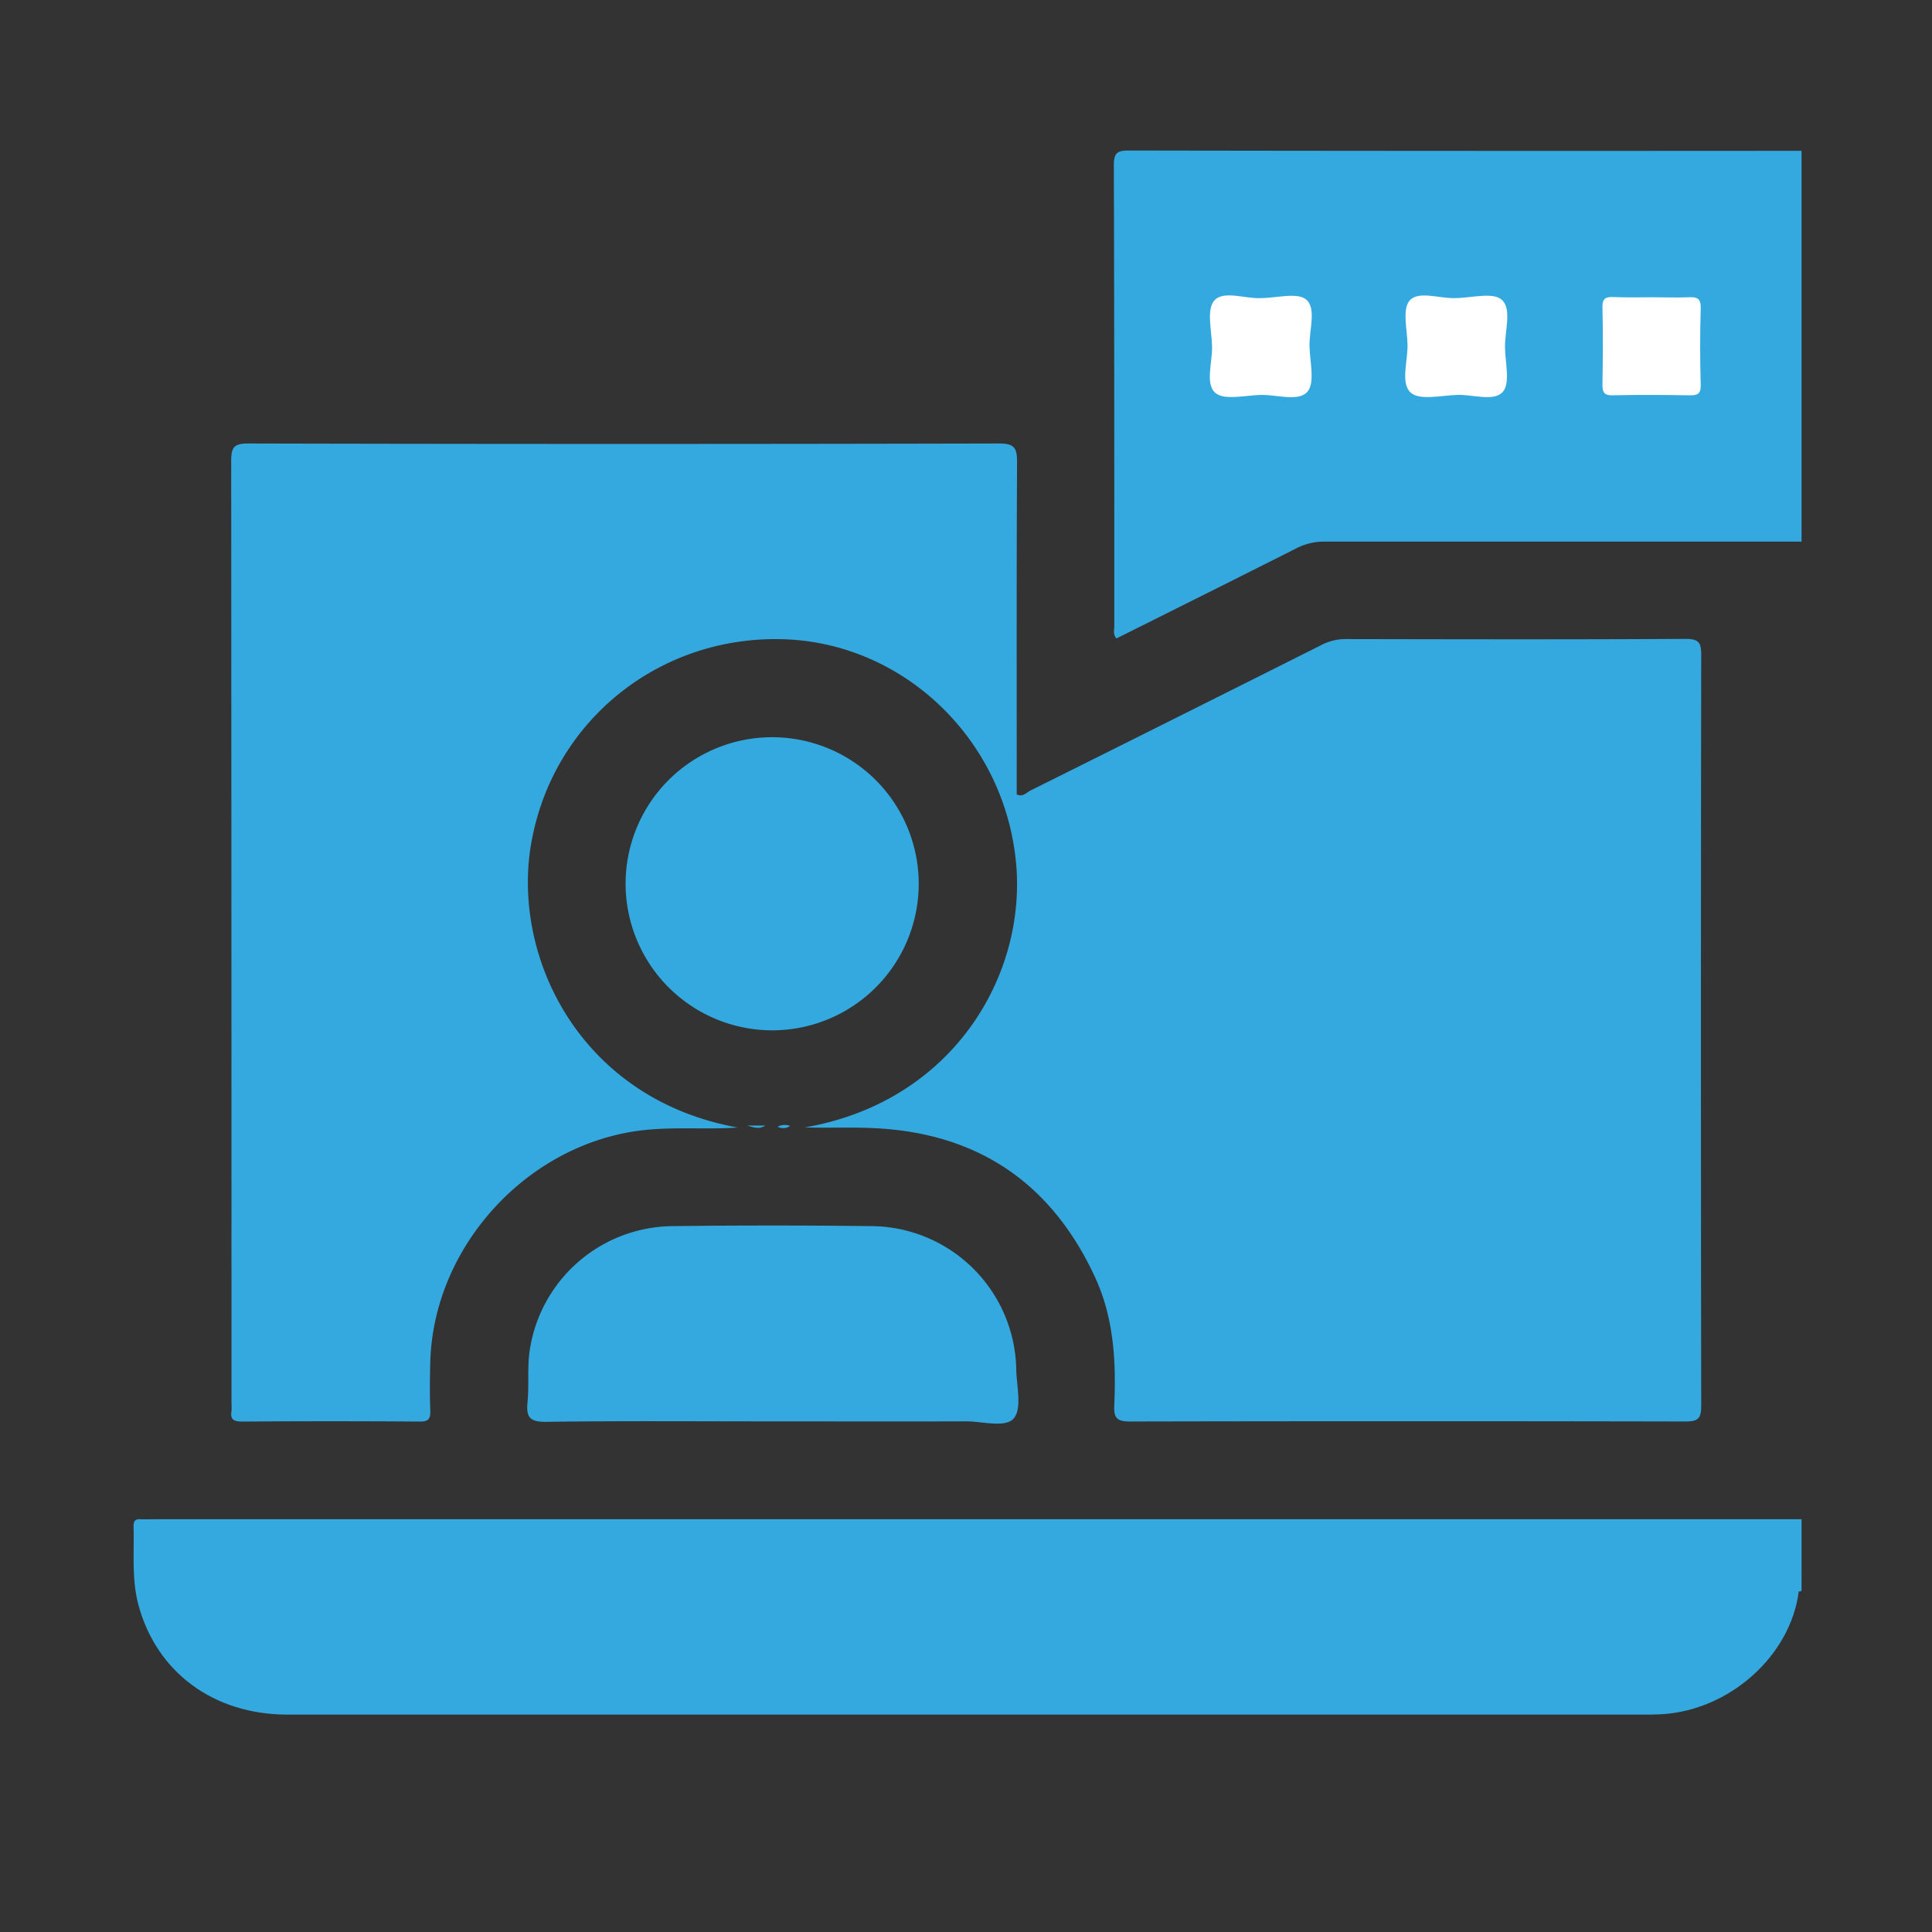
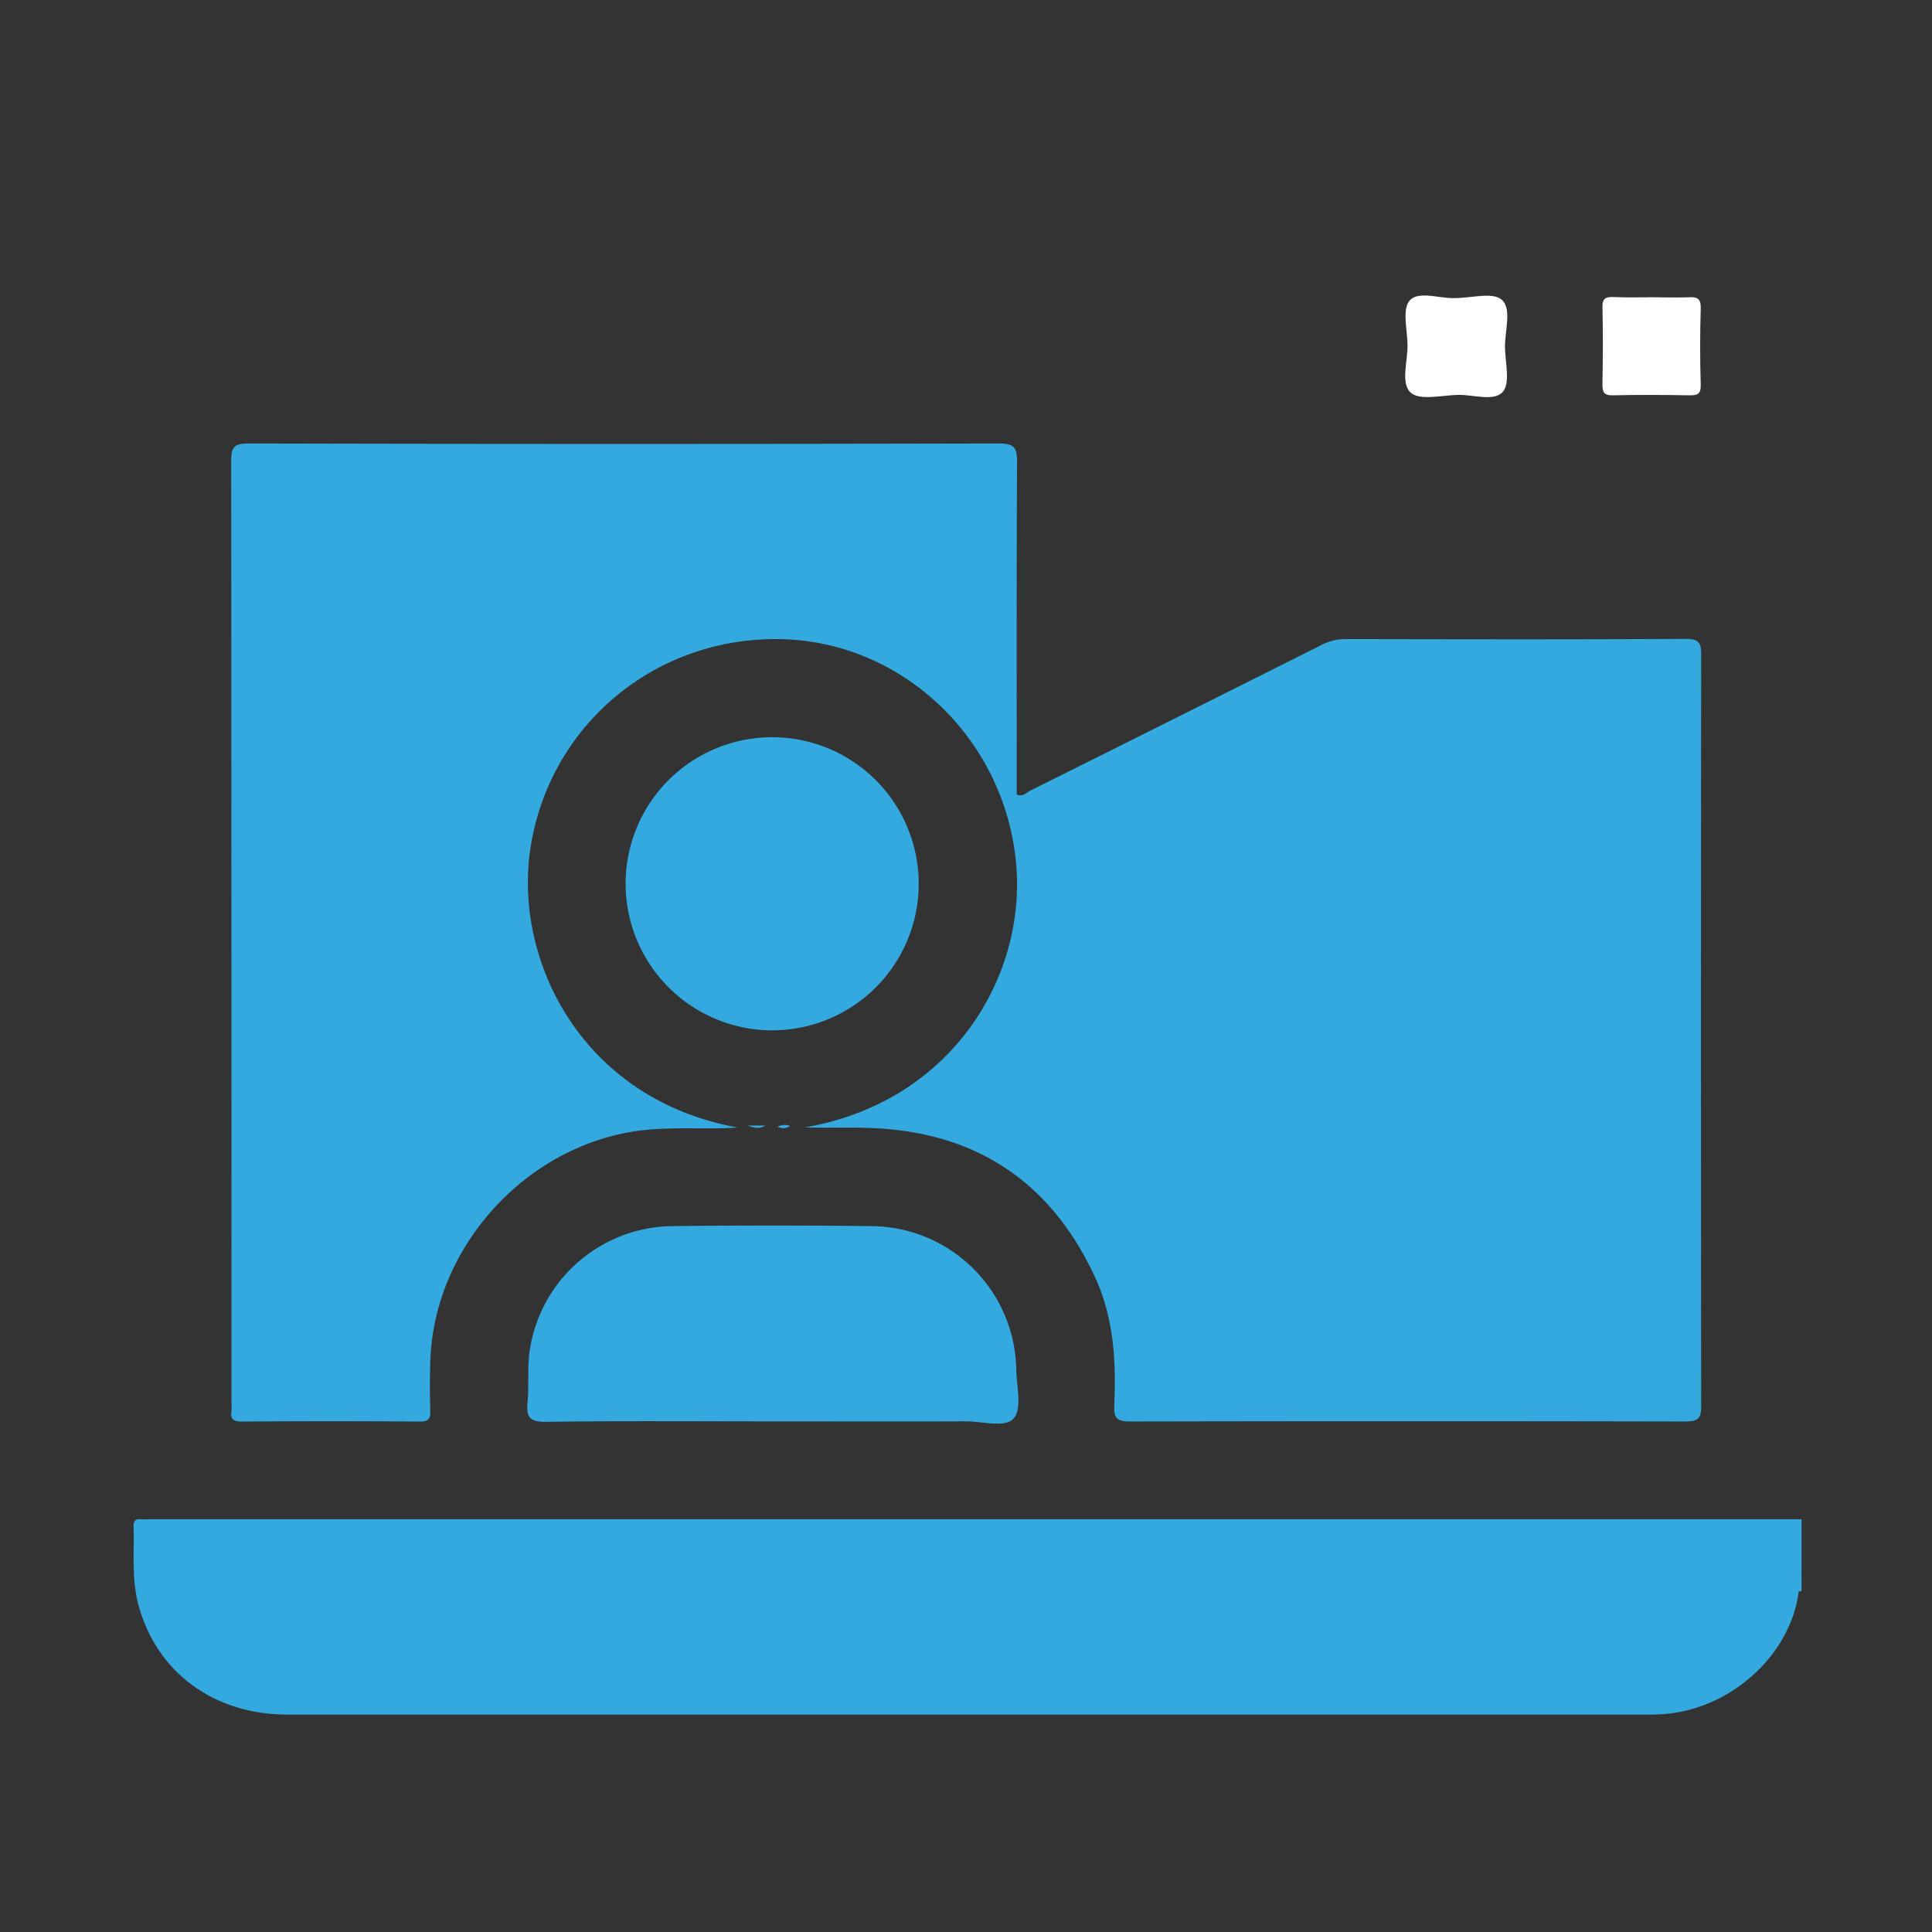
<svg xmlns="http://www.w3.org/2000/svg" id="Layer_1" data-name="Layer 1" viewBox="0 0 512 512">
  <rect x="0" y="0" width="512" height="512" fill="#333333" stroke="none" />
  <defs>
    <style>.cls-1{fill:#34a9df;}.cls-2{fill:#fff;}</style>
  </defs>
  <path class="cls-1" d="M476.69,421.74c-2.18,17.15-18.5,31.66-36.65,32.57-1.44.07-2.88.08-4.32.08q-179.78,0-359.55,0c-19.54,0-34.67-11.21-39.48-29.05-1.87-6.94-1.08-14-1.29-21,0-1.3.49-1.8,1.76-1.73s2.3,0,3.45,0H477.43v14.68C476.41,418.62,477.49,420.34,476.69,421.74Z" />
-   <path class="cls-1" d="M477.43,143.54q-63.19,0-126.41,0a15.79,15.79,0,0,0-7.39,1.73c-15.85,8-31.76,15.92-47.75,23.92-1-1.07-.58-2.26-.58-3.29,0-40.71,0-81.42-.12-122.13,0-3.38,1-3.88,4.06-3.88q89.1.15,178.19.07Z" />
  <path class="cls-1" d="M476.69,421.74c-.28-1.58-.44-3.14.74-4.48v4.32A1.2,1.2,0,0,1,476.69,421.74Z" />
  <path class="cls-1" d="M195.51,298.81c-8.89.6-17.66-.32-26.41.87-29.92,4.1-54.2,30.93-55.07,61.18-.12,4.31-.15,8.63,0,12.94.07,2.16-.42,2.95-2.8,2.93q-23.52-.17-47,0c-2.15,0-3.28-.43-2.88-2.8a11.09,11.09,0,0,0,0-1.73q0-125-.08-249.93c0-3.57.55-4.75,4.53-4.74q99.49.24,199,0c4.13,0,4.74,1.28,4.73,5-.15,29.34-.09,58.7-.09,88,1.57.77,2.54-.44,3.58-1q38.52-19.19,77-38.51a14,14,0,0,1,6.53-1.66c30.07.06,60.14.12,90.21-.05,3.56,0,4.08,1.12,4.08,4.29q-.14,99.5,0,199c0,3.51-1,4.11-4.26,4.11q-73.59-.15-147.17,0c-3.49,0-4.26-1-4.12-4.26.51-11.56-.09-23-5-33.78-11.59-25.22-31.3-38.53-59.05-39.72-6-.26-12,0-18-.17,39.14-6.73,58.94-40.19,56-70.36-3.17-32.51-29.6-57.79-61.14-59-32.78-1.24-60.91,21-67.08,52.77C135,252.51,153.12,291.14,195.51,298.81Z" />
  <path class="cls-1" d="M204.66,376.68c-20,0-39.95-.16-59.92.12-4.35.06-5.32-1.22-4.94-5.2.47-4.84-.17-9.73.72-14.61a38.66,38.66,0,0,1,37.34-32.05q26.73-.33,53.46,0a38.67,38.67,0,0,1,38,38c.09,4.43,1.57,10.26-.64,12.91s-8.33.8-12.73.82C238.86,376.73,221.76,376.68,204.66,376.68Z" />
  <path class="cls-1" d="M165.79,233.91a38.84,38.84,0,1,1,38.65,39.14A38.9,38.9,0,0,1,165.79,233.91Z" />
  <path class="cls-1" d="M202.82,298.29c-1.26.8-2.38.8-4.74,0Z" />
  <path class="cls-1" d="M206.09,298.59a4,4,0,0,1,3.29-.21A3.06,3.06,0,0,1,206.09,298.59Z" />
-   <path class="cls-2" d="M334.14,79c4.15,0,9.73-1.63,12.07.43,2.7,2.38.71,8.08.82,12.33s1.51,9.73-.58,12.08c-2.4,2.7-8.09.71-12.34.82s-9.73,1.51-12.07-.58c-2.7-2.4-.71-8.09-.83-12.34s-1.5-9.71.58-12.09C324.21,76.89,329.89,79.2,334.14,79Z" />
  <path class="cls-2" d="M385.53,79c4.29,0,10.1-1.69,12.47.45,2.74,2.46.73,8.36.84,12.76.09,4,1.43,9.38-.59,11.65-2.34,2.63-7.82.69-11.93.79-4.29.11-10.09,1.56-12.48-.61-2.74-2.48-.73-8.37-.83-12.77-.1-4-1.44-9.38.58-11.65C375.93,77,381.42,79.13,385.53,79Z" />
  <path class="cls-2" d="M438,78.78c3.16,0,6.33.12,9.49,0,2.26-.12,3.3.29,3.22,2.94q-.3,10.13,0,20.28c.06,2.44-.87,2.8-3,2.76-6.76-.11-13.52-.16-20.27,0-2.44.06-2.8-.87-2.77-3,.11-6.76.16-13.52,0-20.28-.07-2.44.86-2.85,3-2.76C431.12,78.88,434.58,78.78,438,78.78Z" />
</svg>